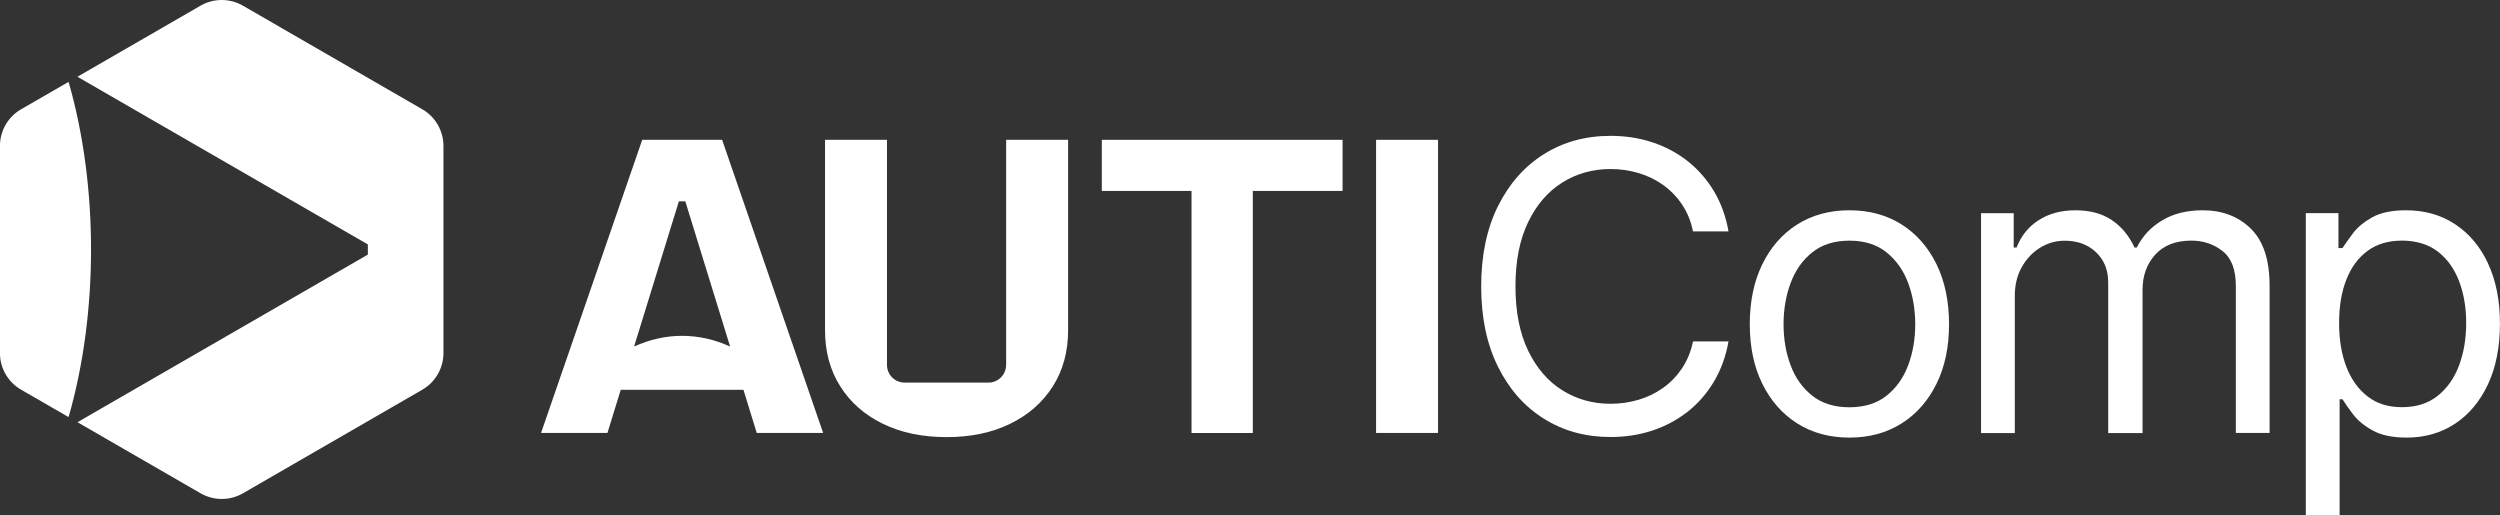
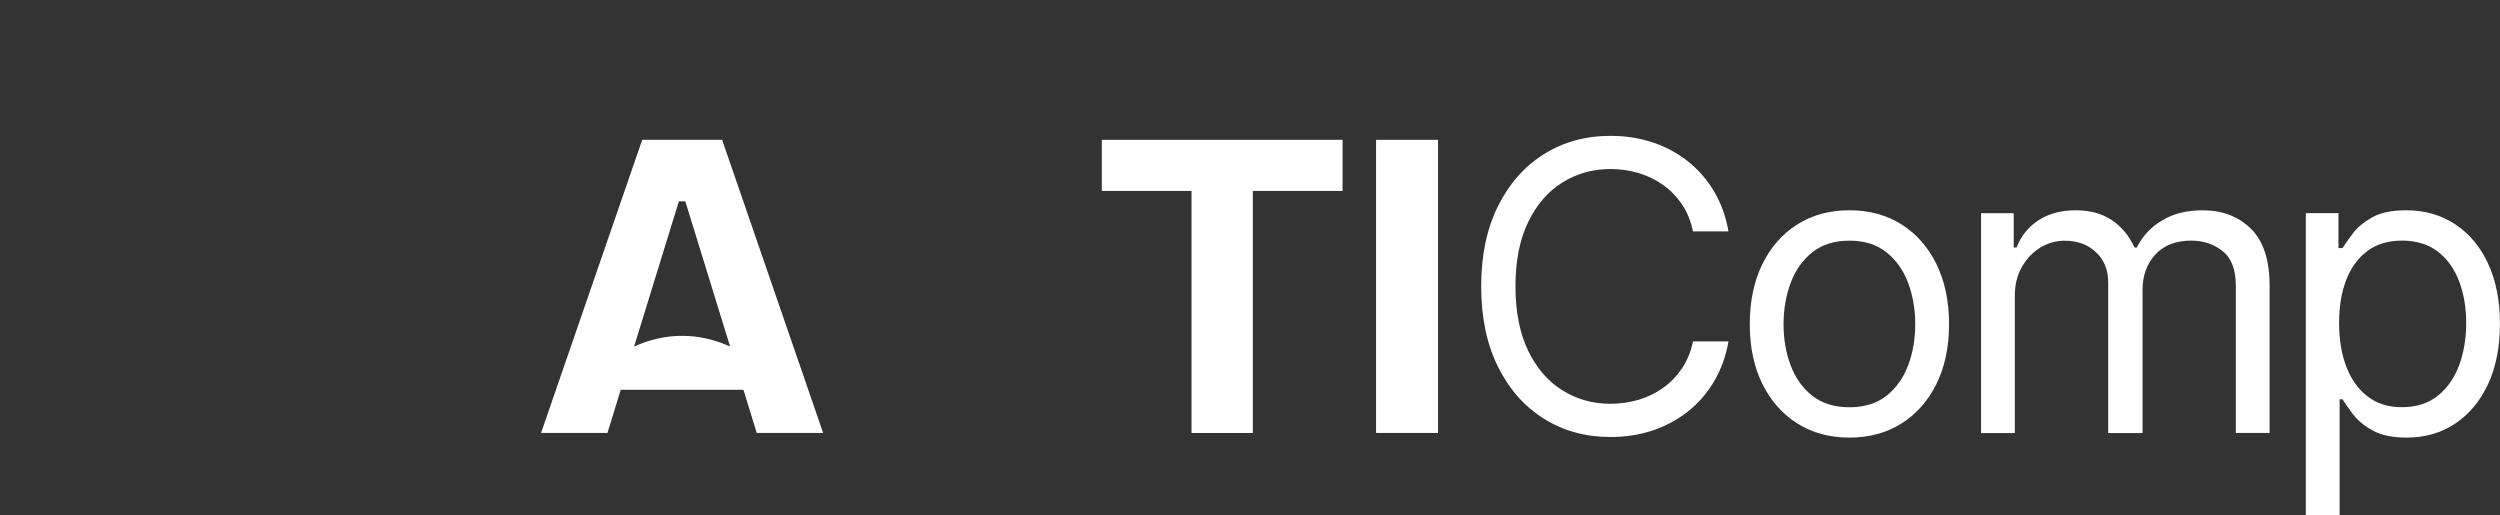
<svg xmlns="http://www.w3.org/2000/svg" id="Camada_18" data-name="Camada 18" viewBox="0 0 516.92 106.57">
  <rect x="0" y="0" width="516.92" height="106.57" fill="#333333" stroke="none" />
  <defs>
    <style>
      .cls-1 {
        fill: #fff;
        stroke-width: 0px;
      }
    </style>
  </defs>
-   <path class="cls-1" d="M91.69,30.17v42.83c0,3.13-1.67,6.02-4.37,7.58l-37.09,21.42c-2.71,1.56-6.04,1.56-8.75,0l-25.46-14.7,60.04-34.66v-2.1L16.01,15.87,41.47,1.17c2.71-1.56,6.04-1.56,8.75,0l37.09,21.42c2.71,1.56,4.38,4.45,4.38,7.58ZM14.18,16.93l-9.81,5.66c-2.71,1.56-4.38,4.45-4.38,7.58v42.83c0,3.13,1.67,6.02,4.38,7.58l9.81,5.66c6.19-21.44,6.19-47.87,0-69.31Z" />
  <g>
    <path class="cls-1" d="M323.05,37.73c2.97-1.85,6.29-2.78,9.96-2.78,2.01,0,3.95.28,5.8.83,1.85.55,3.55,1.38,5.08,2.47,1.53,1.1,2.83,2.44,3.91,4.04,1.07,1.6,1.83,3.45,2.26,5.56h7.34c-.55-3.12-1.56-5.89-3.02-8.33-1.46-2.44-3.28-4.51-5.44-6.21-2.17-1.71-4.6-3-7.3-3.89-2.69-.89-5.57-1.33-8.63-1.33-5.17,0-9.77,1.26-13.79,3.79-4.03,2.53-7.19,6.12-9.5,10.77-2.31,4.66-3.46,10.18-3.46,16.57s1.15,11.92,3.46,16.58,5.47,8.25,9.5,10.77c4.02,2.53,8.62,3.79,13.79,3.79,3.06,0,5.93-.44,8.63-1.33,2.69-.89,5.12-2.19,7.3-3.89,2.17-1.71,3.98-3.78,5.44-6.23,1.46-2.45,2.47-5.22,3.02-8.32h-7.34c-.43,2.09-1.19,3.94-2.26,5.55-1.08,1.61-2.38,2.96-3.91,4.05-1.53,1.09-3.22,1.92-5.08,2.47-1.86.55-3.79.83-5.8.83-3.67,0-6.99-.93-9.96-2.78-2.97-1.85-5.33-4.59-7.08-8.2-1.74-3.61-2.62-8.04-2.62-13.29s.87-9.68,2.62-13.29c1.75-3.61,4.1-6.34,7.08-8.2Z" />
    <path class="cls-1" d="M393.19,46.41c-3.09-1.95-6.68-2.93-10.79-2.93s-7.7.98-10.79,2.93c-3.09,1.95-5.49,4.7-7.22,8.23s-2.59,7.67-2.59,12.4.86,8.8,2.59,12.31,4.13,6.24,7.22,8.2c3.09,1.95,6.68,2.93,10.79,2.93s7.7-.98,10.79-2.93,5.49-4.69,7.22-8.2c1.73-3.51,2.59-7.62,2.59-12.31s-.86-8.87-2.59-12.4c-1.73-3.53-4.13-6.27-7.22-8.23ZM394.56,75.5c-.97,2.6-2.46,4.71-4.47,6.31s-4.58,2.4-7.69,2.4-5.68-.8-7.7-2.4c-2.01-1.6-3.5-3.7-4.47-6.31-.97-2.6-1.45-5.42-1.45-8.46s.48-5.87,1.45-8.49c.97-2.62,2.46-4.75,4.47-6.36,2.01-1.62,4.58-2.43,7.7-2.43s5.68.81,7.69,2.43c2.01,1.62,3.5,3.74,4.47,6.36.97,2.62,1.45,5.46,1.45,8.49s-.48,5.86-1.45,8.46Z" />
    <path class="cls-1" d="M455.44,43.48c-3.26,0-6.05.69-8.38,2.09-2.33,1.39-4.07,3.26-5.24,5.61h-.47c-1.12-2.43-2.69-4.32-4.69-5.67s-4.5-2.03-7.5-2.03-5.5.68-7.61,2.03-3.64,3.24-4.59,5.67h-.59v-7.1h-6.75v45.46h6.98v-28.41c0-2.23.48-4.2,1.44-5.9.96-1.71,2.22-3.04,3.79-4.01,1.57-.97,3.26-1.45,5.08-1.45,2.64,0,4.8.79,6.48,2.38s2.52,3.67,2.52,6.26v31.13h7.1v-29.6c0-2.94.88-5.37,2.63-7.3,1.76-1.92,4.23-2.89,7.43-2.89,2.49,0,4.65.72,6.48,2.16,1.84,1.44,2.75,3.84,2.75,7.19v30.42h6.98v-30.42c0-5.35-1.29-9.29-3.88-11.82-2.58-2.54-5.91-3.8-9.97-3.8Z" />
    <path class="cls-1" d="M514.46,54.49c-1.64-3.51-3.92-6.22-6.84-8.14s-6.3-2.87-10.12-2.87c-2.96,0-5.3.49-7.03,1.47s-3.05,2.08-3.97,3.31c-.92,1.23-1.63,2.25-2.15,3.03h-.83v-7.22h-6.75v62.51h6.99v-24.03h.59c.51.83,1.24,1.87,2.19,3.12.95,1.25,2.3,2.37,4.06,3.34,1.76.98,4.09,1.47,7.01,1.47,3.79,0,7.13-.96,10.03-2.88,2.9-1.92,5.17-4.65,6.81-8.17,1.64-3.52,2.46-7.69,2.46-12.5s-.82-8.92-2.46-12.43ZM508.44,75.6c-1,2.63-2.48,4.73-4.44,6.27-1.96,1.55-4.41,2.32-7.33,2.32s-5.17-.73-7.1-2.2c-1.93-1.47-3.4-3.51-4.41-6.13-1.01-2.62-1.51-5.64-1.51-9.07s.49-6.37,1.48-8.92,2.45-4.55,4.38-5.98c1.93-1.43,4.32-2.14,7.16-2.14s5.42.75,7.38,2.26c1.96,1.51,3.43,3.55,4.41,6.13s1.47,5.46,1.47,8.66-.5,6.17-1.49,8.81Z" />
    <polygon class="cls-1" points="227.82 39.48 246.37 39.48 246.37 89.53 259.04 89.53 259.04 39.48 277.6 39.48 277.6 28.91 227.82 28.91 227.82 39.48" />
    <rect class="cls-1" x="284.53" y="28.91" width="12.81" height="60.61" />
-     <path class="cls-1" d="M208.03,75.46c0,2.01-1.63,3.65-3.65,3.65h-17.33c-2.01,0-3.65-1.63-3.65-3.65V28.91h-12.81v39.36c0,4.42,1.04,8.29,3.14,11.6,2.09,3.32,5.02,5.9,8.79,7.74,3.77,1.85,8.17,2.77,13.2,2.77s9.4-.92,13.17-2.77c3.77-1.84,6.7-4.42,8.81-7.74,2.1-3.32,3.15-7.18,3.15-11.6V28.91h-12.81v46.55Z" />
    <path class="cls-1" d="M132.79,28.91l-20.92,60.61h13.73l2.75-8.92h25.37l2.75,8.92h13.73l-20.89-60.61h-16.52ZM141.03,69.44c-3.43,0-6.75.77-9.92,2.21l9.26-30.02h1.33l9.26,30.02c-3.17-1.44-6.5-2.21-9.92-2.21Z" />
  </g>
</svg>